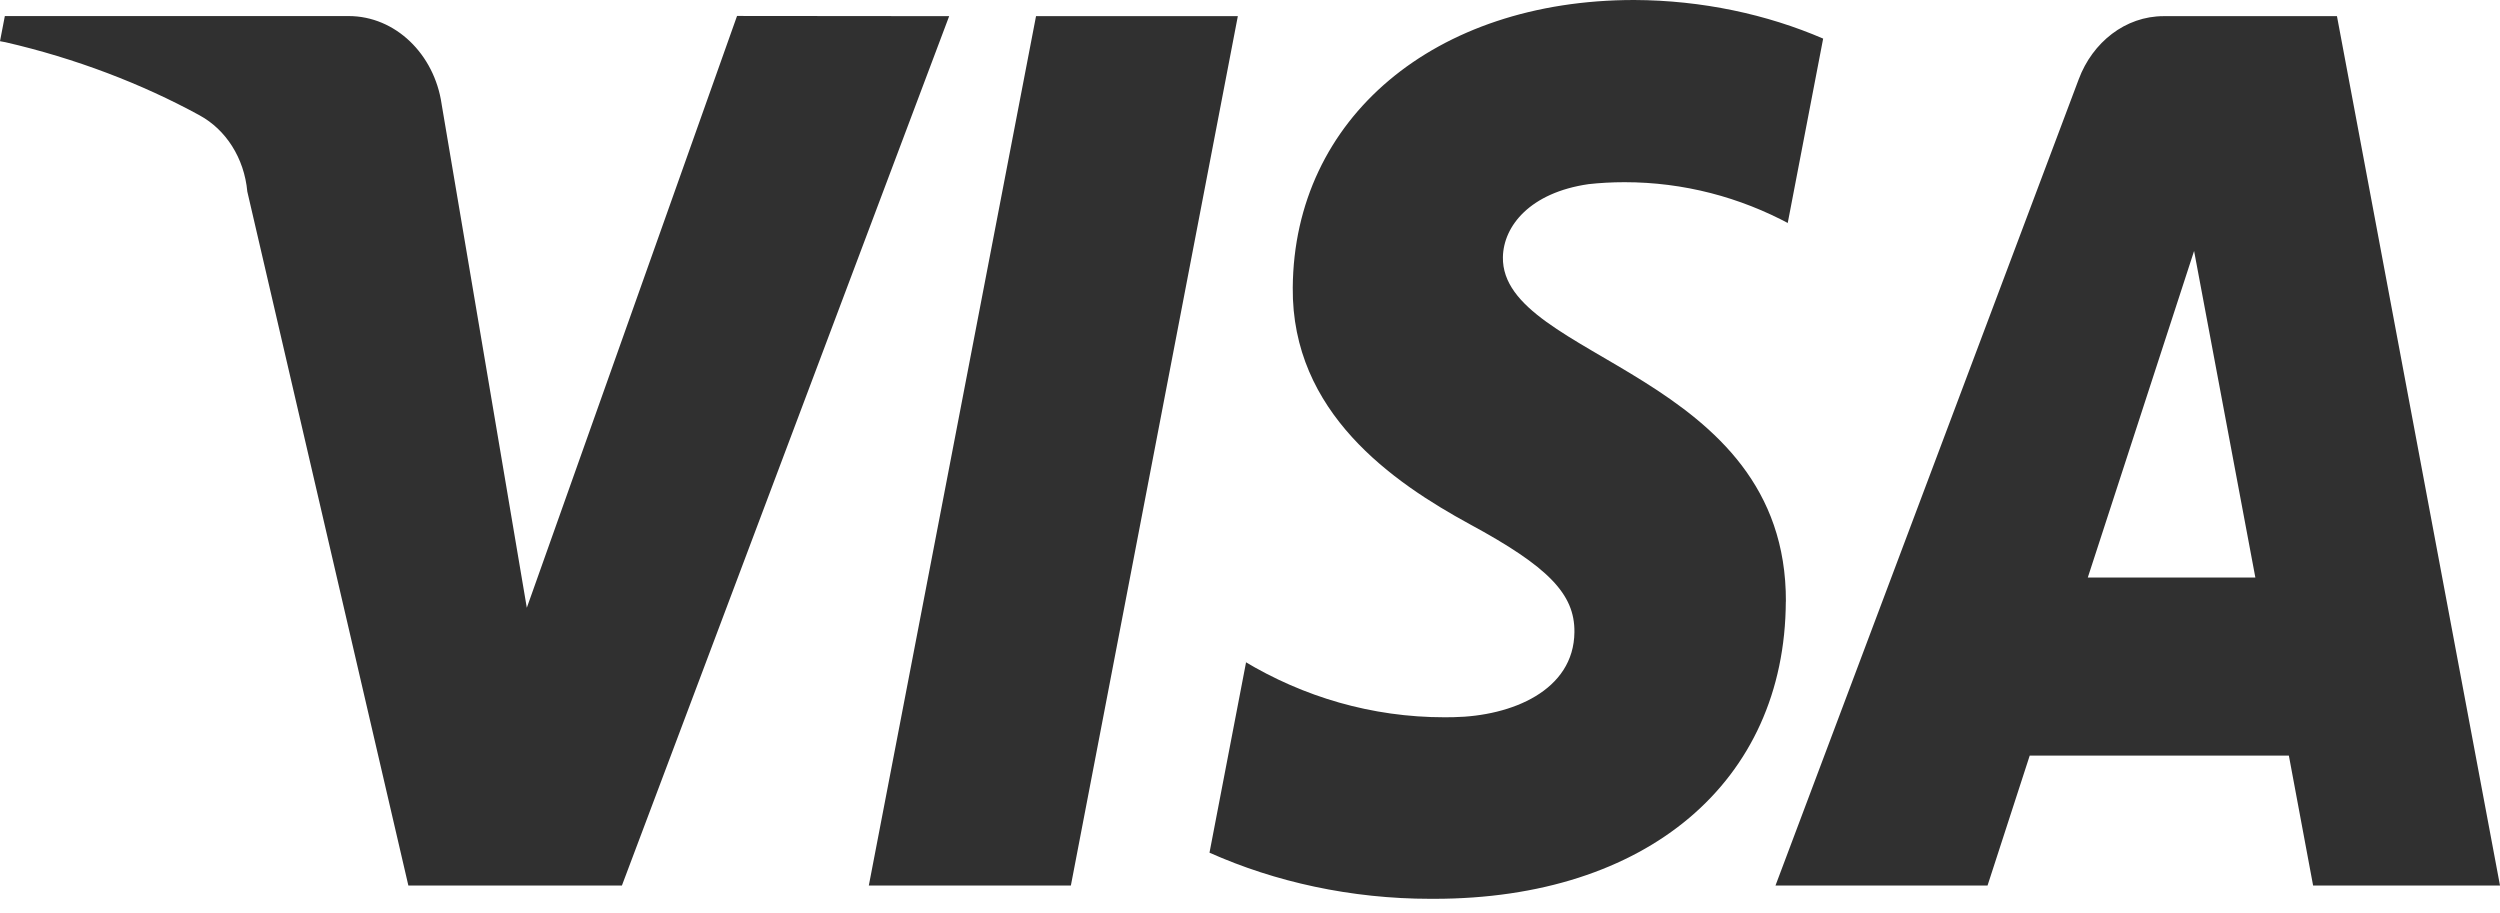
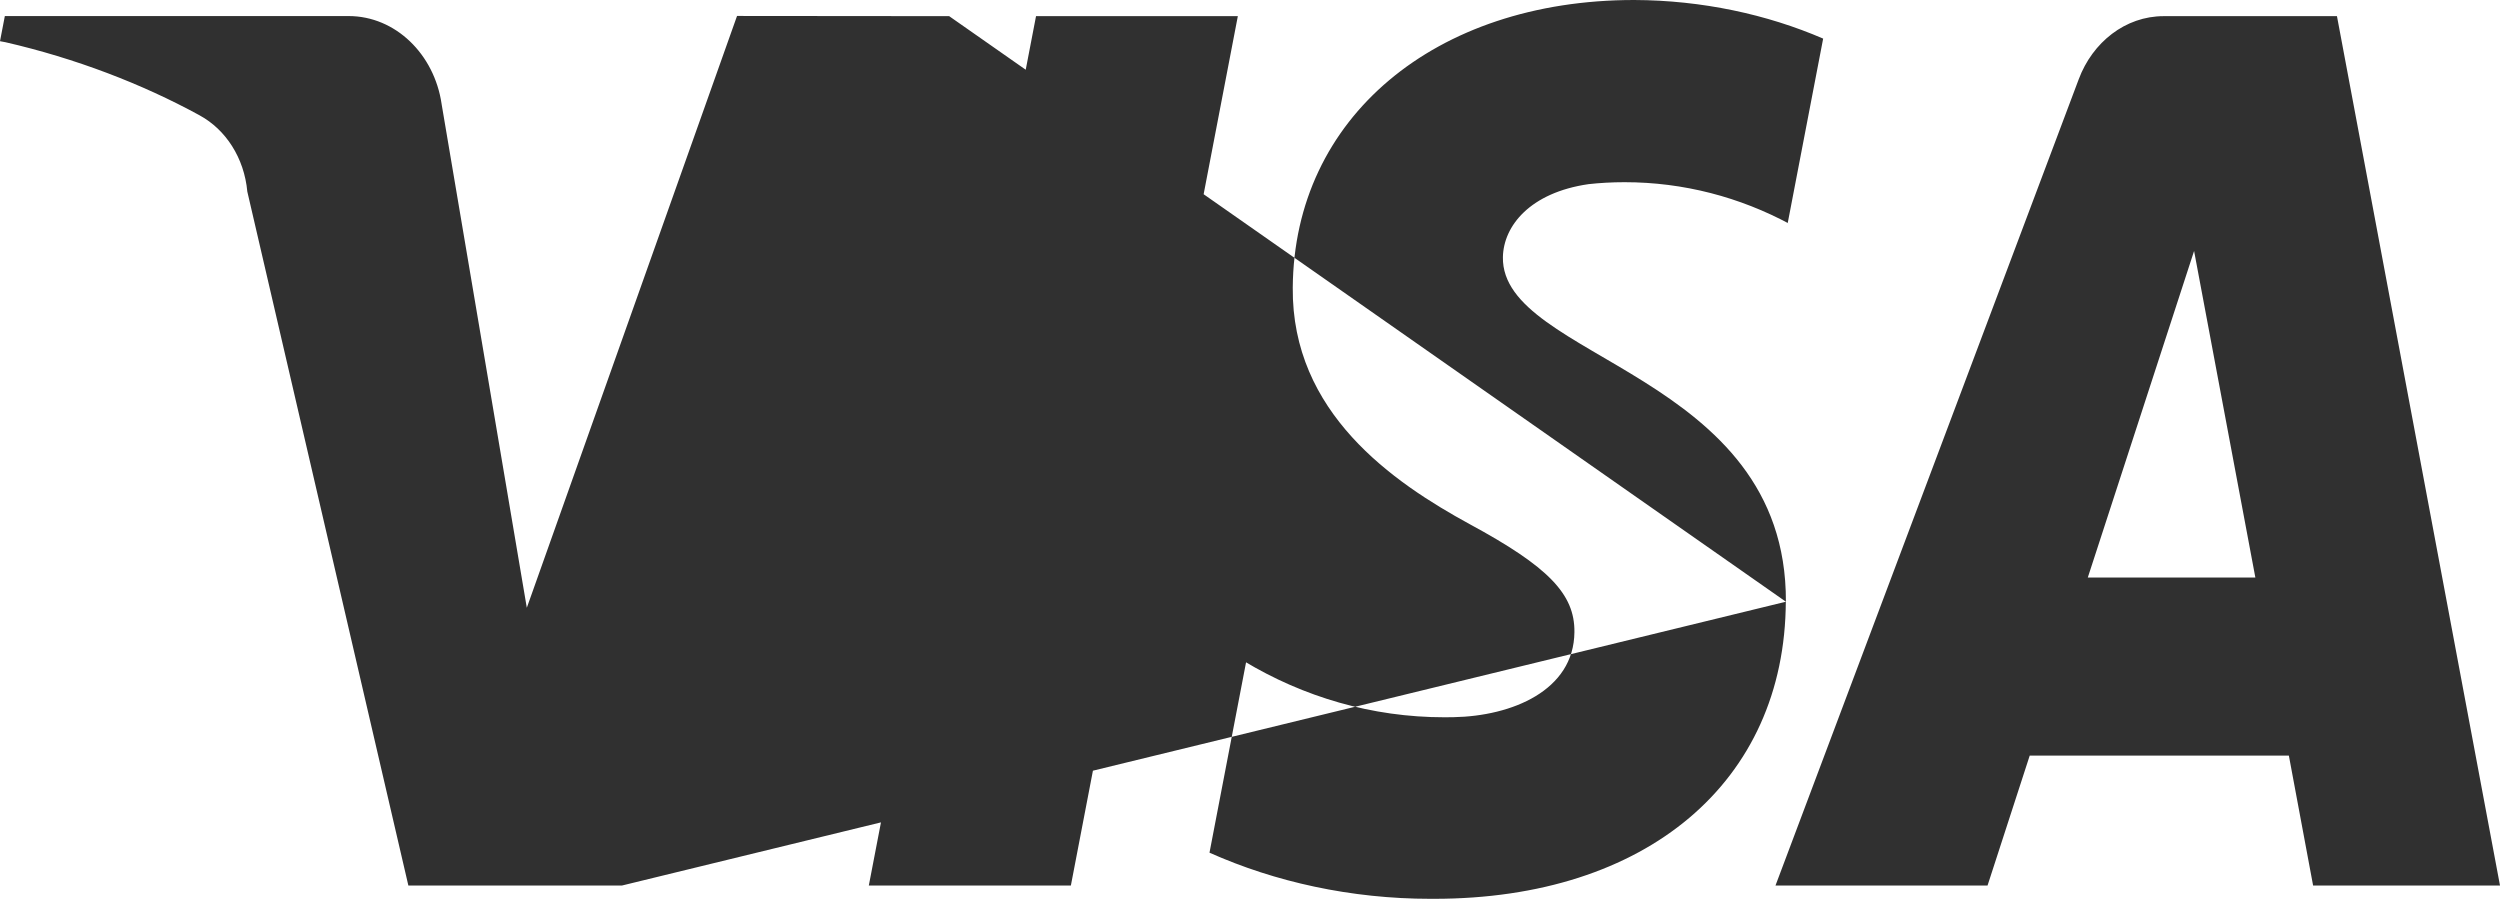
<svg xmlns="http://www.w3.org/2000/svg" width="156" height="57" viewBox="0 0 156 57" fill="none">
-   <path d="M77.241 1.008L66.822 55.258H54.214L64.648 1.008H77.241ZM130.279 36.036L136.911 15.661L140.734 36.036H130.279ZM144.338 55.258H156L145.826 1.008H135.064C135.049 1.008 135.028 1.008 135.012 1.008C132.625 1.008 130.576 2.635 129.712 4.946L129.697 4.987L110.79 55.258H124.022L126.654 47.15H142.825L144.338 55.258ZM111.44 37.547C111.492 23.225 93.656 22.437 93.781 16.037C93.823 14.091 95.482 12.018 99.123 11.491C99.799 11.415 100.579 11.369 101.37 11.369C105.068 11.369 108.574 12.307 111.695 13.987L111.554 13.917L113.765 2.409C110.264 0.898 106.212 0.017 101.978 0H101.973C89.511 0 80.746 7.384 80.668 17.943C80.59 25.75 86.926 30.099 91.706 32.706C96.621 35.364 98.27 37.072 98.244 39.441C98.213 43.09 94.332 44.688 90.702 44.752C90.535 44.758 90.332 44.758 90.135 44.758C85.604 44.758 81.339 43.49 77.615 41.248L77.755 41.324L75.472 53.208C79.56 55.032 84.299 56.086 89.261 56.086C89.339 56.086 89.417 56.086 89.495 56.086H89.485C102.727 56.086 111.388 48.806 111.435 37.53L111.44 37.547ZM59.228 1.008L38.807 55.258H25.482L15.432 11.954C15.24 9.846 14.08 8.085 12.468 7.205L12.437 7.187C8.858 5.23 4.697 3.637 0.343 2.635L0 2.571L0.302 1.002H21.752C24.675 1.002 27.104 3.382 27.557 6.492L27.562 6.527L32.873 37.924L45.991 0.996L59.228 1.008Z" fill="#303030" />
+   <path d="M77.241 1.008L66.822 55.258H54.214L64.648 1.008H77.241ZM130.279 36.036L136.911 15.661L140.734 36.036H130.279ZM144.338 55.258H156L145.826 1.008H135.064C135.049 1.008 135.028 1.008 135.012 1.008C132.625 1.008 130.576 2.635 129.712 4.946L129.697 4.987L110.79 55.258H124.022L126.654 47.15H142.825L144.338 55.258ZM111.44 37.547C111.492 23.225 93.656 22.437 93.781 16.037C93.823 14.091 95.482 12.018 99.123 11.491C99.799 11.415 100.579 11.369 101.37 11.369C105.068 11.369 108.574 12.307 111.695 13.987L111.554 13.917L113.765 2.409C110.264 0.898 106.212 0.017 101.978 0H101.973C89.511 0 80.746 7.384 80.668 17.943C80.59 25.75 86.926 30.099 91.706 32.706C96.621 35.364 98.27 37.072 98.244 39.441C98.213 43.09 94.332 44.688 90.702 44.752C90.535 44.758 90.332 44.758 90.135 44.758C85.604 44.758 81.339 43.49 77.615 41.248L77.755 41.324L75.472 53.208C79.56 55.032 84.299 56.086 89.261 56.086C89.339 56.086 89.417 56.086 89.495 56.086H89.485C102.727 56.086 111.388 48.806 111.435 37.53L111.44 37.547ZL38.807 55.258H25.482L15.432 11.954C15.24 9.846 14.08 8.085 12.468 7.205L12.437 7.187C8.858 5.23 4.697 3.637 0.343 2.635L0 2.571L0.302 1.002H21.752C24.675 1.002 27.104 3.382 27.557 6.492L27.562 6.527L32.873 37.924L45.991 0.996L59.228 1.008Z" fill="#303030" />
</svg>